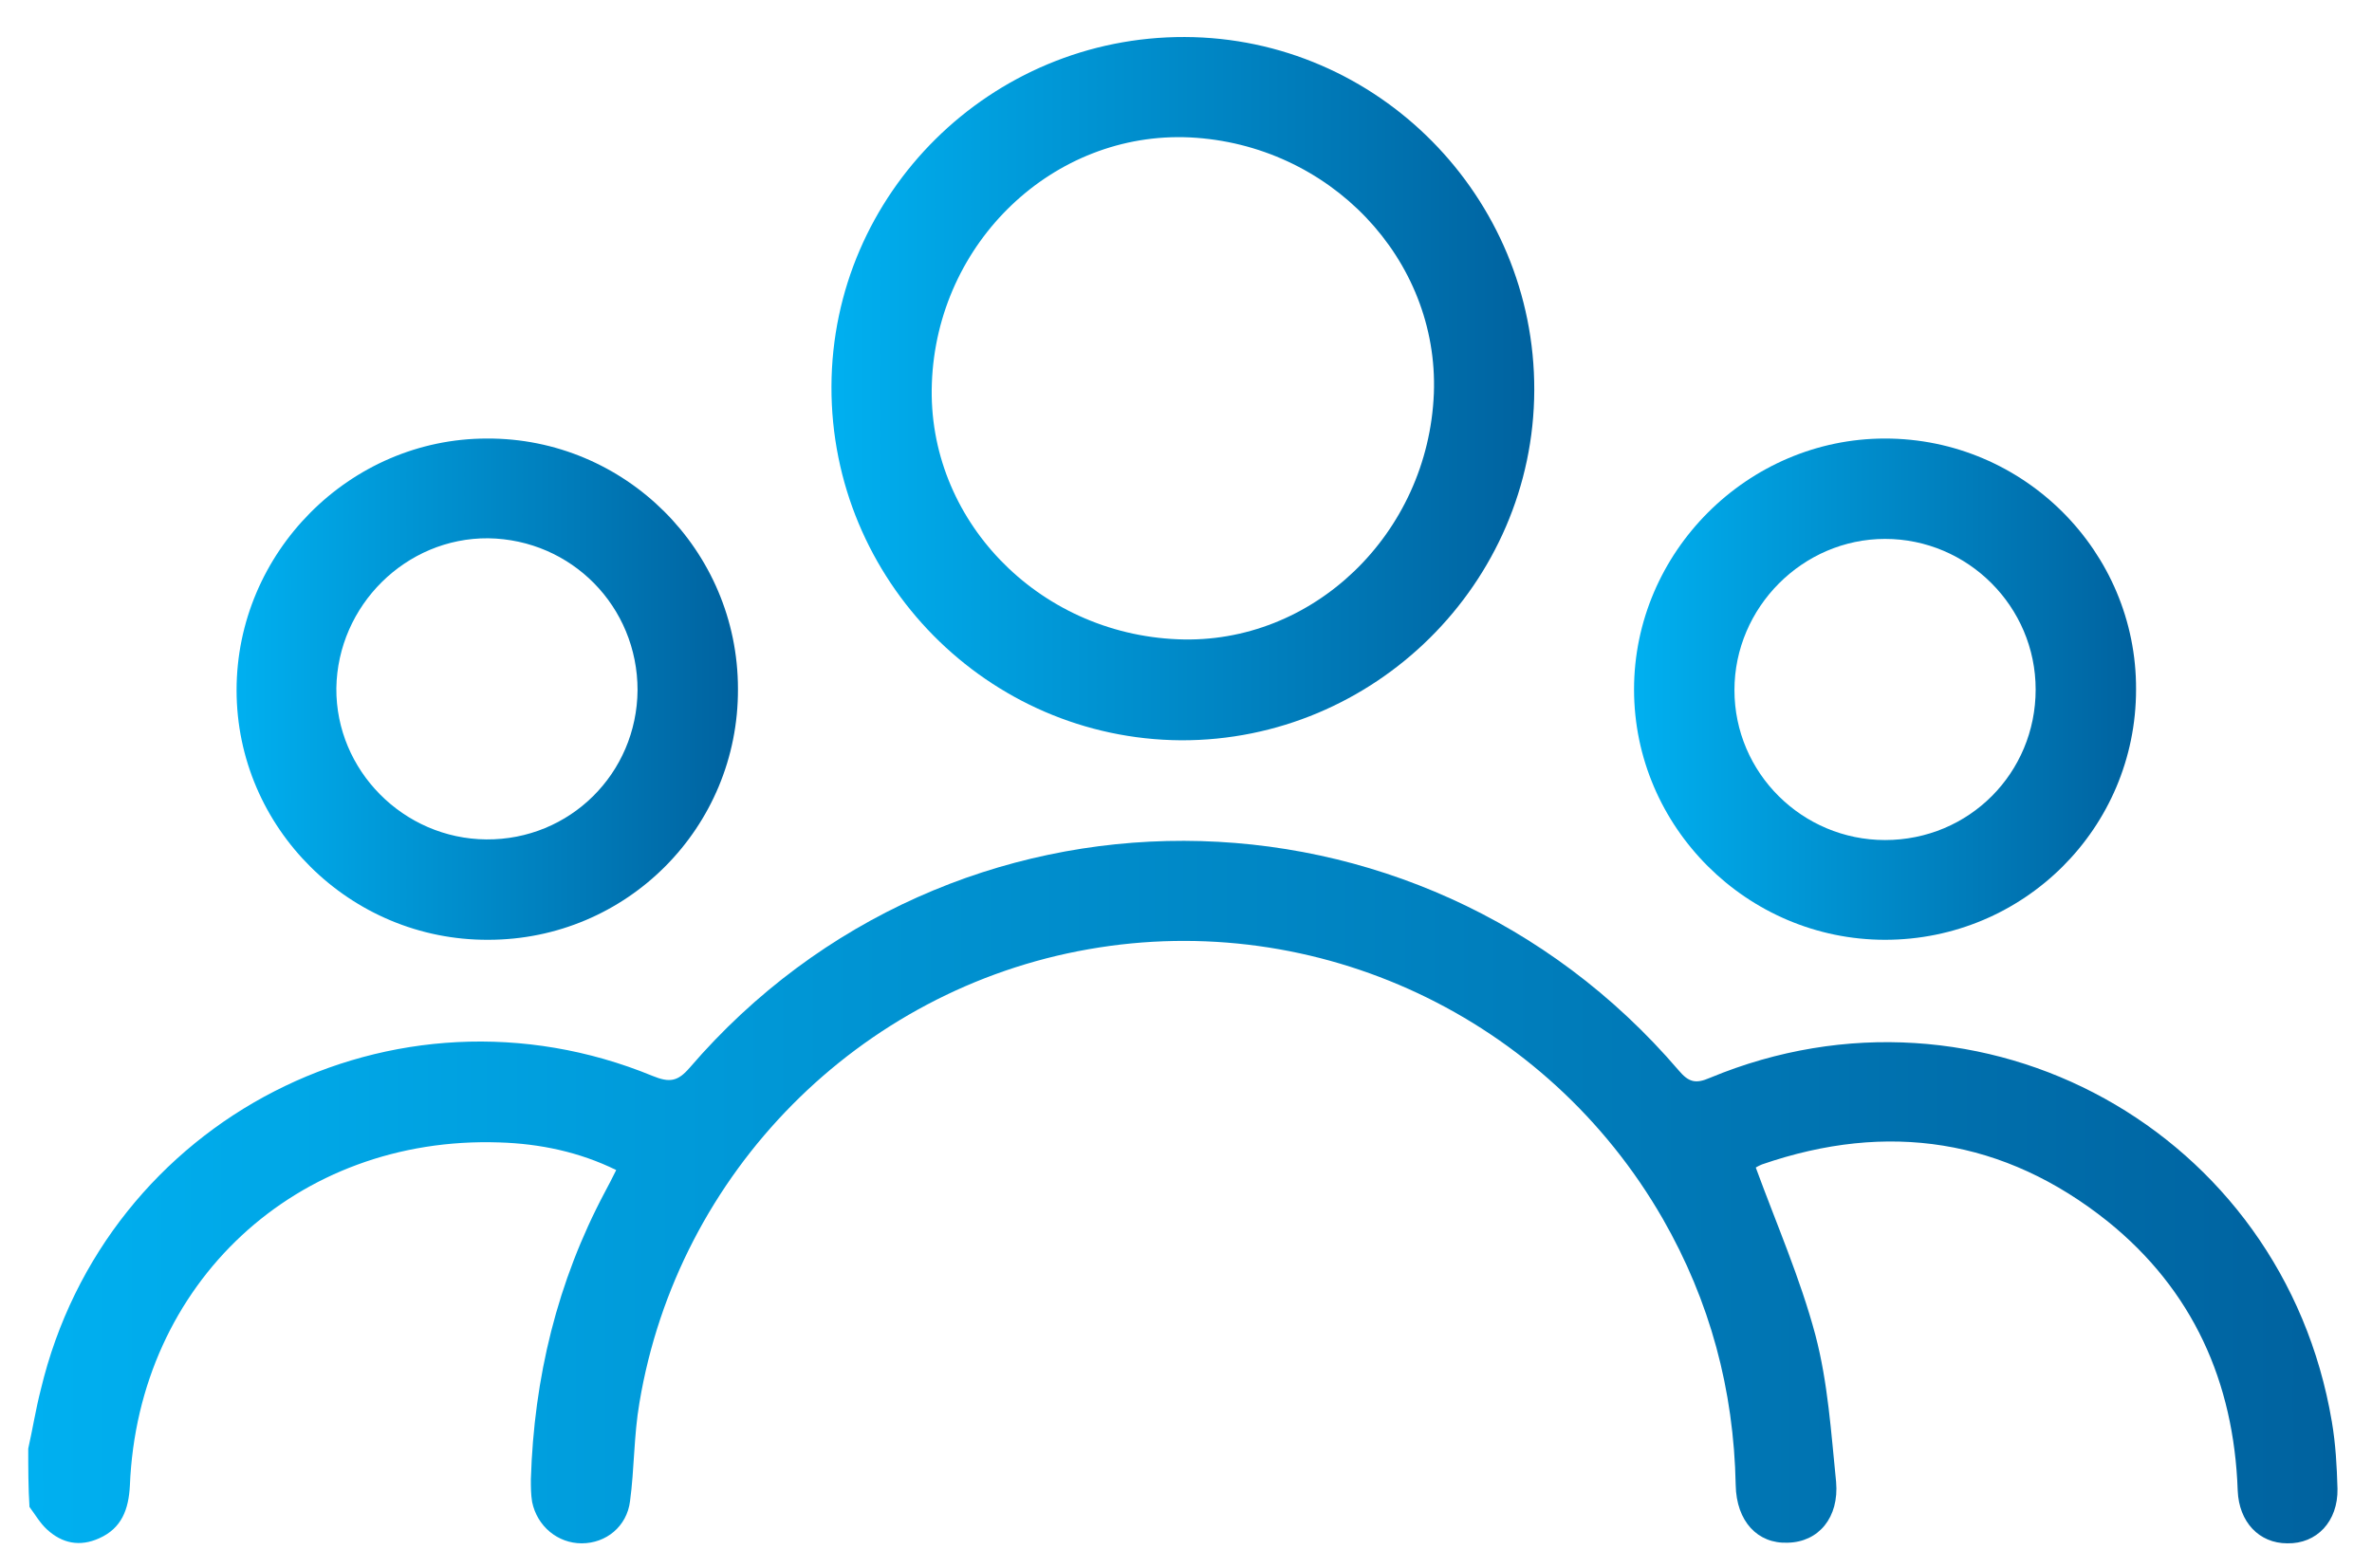
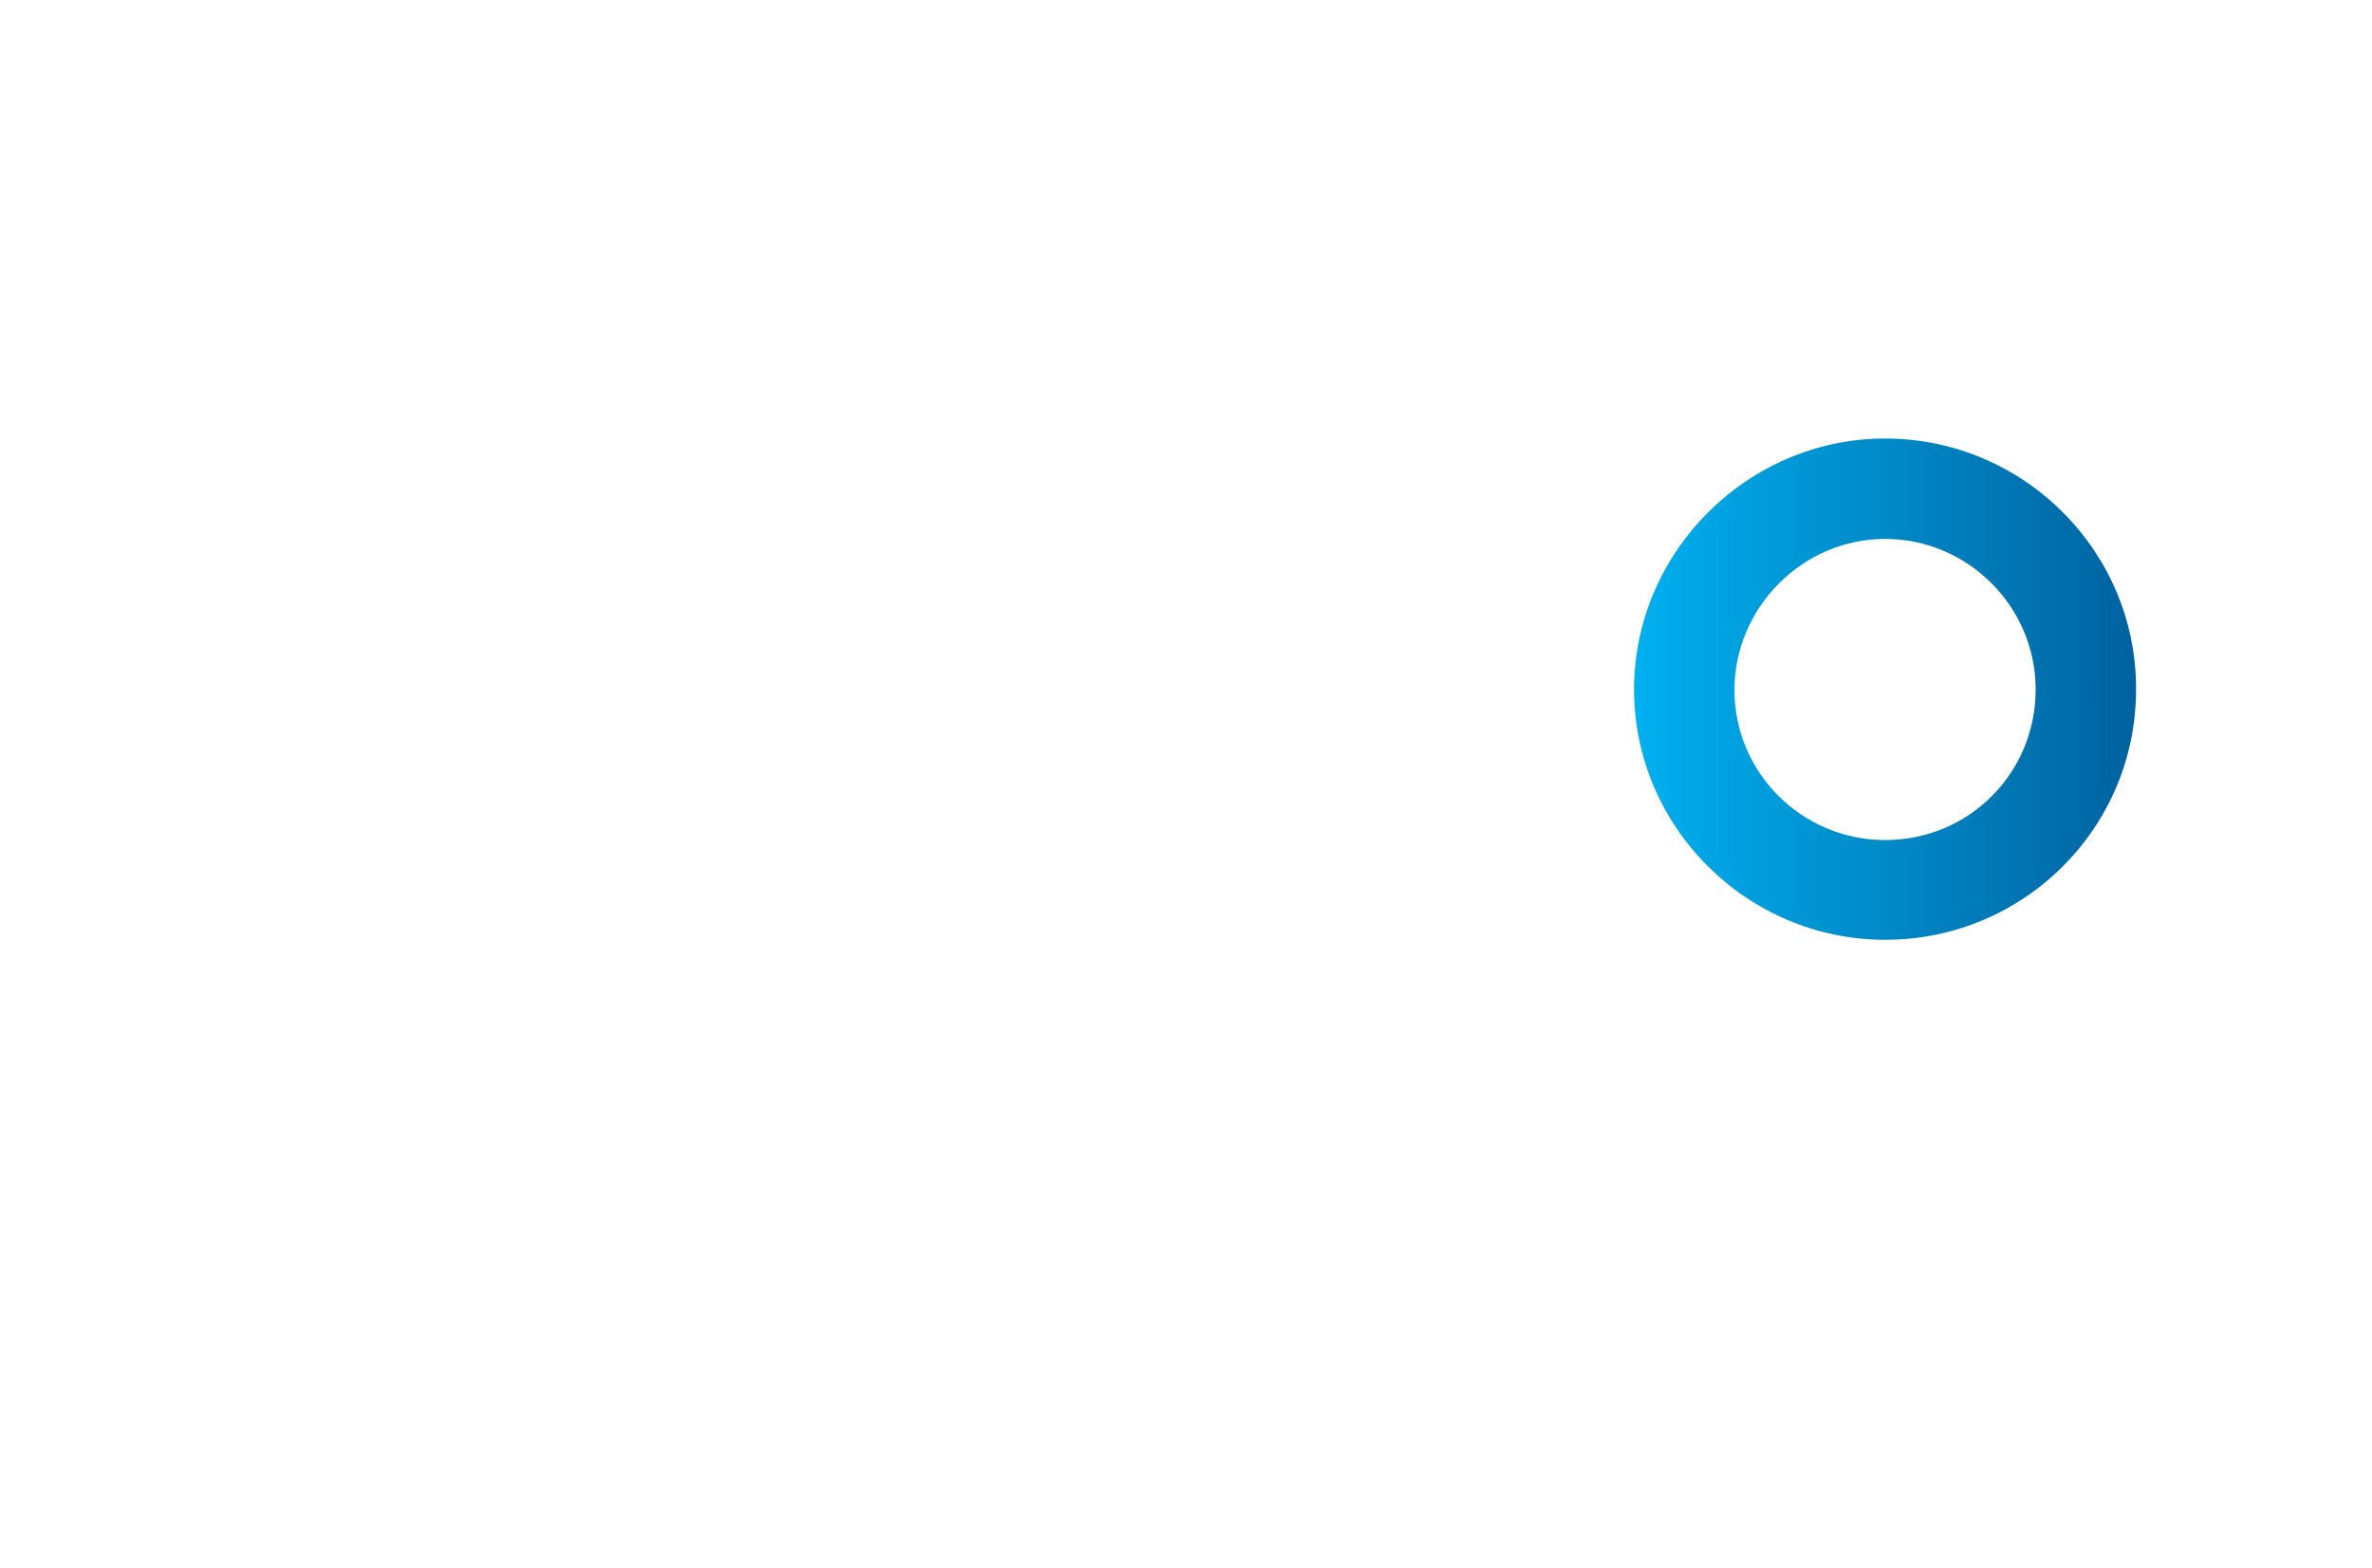
<svg xmlns="http://www.w3.org/2000/svg" id="Layer_1" x="0px" y="0px" viewBox="0 0 378 250" style="enable-background:new 0 0 378 250;" xml:space="preserve">
  <style type="text/css">	.st0{fill:url(#SVGID_1_);}	.st1{fill:url(#SVGID_2_);}	.st2{fill:url(#SVGID_3_);}	.st3{fill:url(#SVGID_4_);}</style>
  <g>
    <linearGradient id="SVGID_1_" gradientUnits="userSpaceOnUse" x1="4.513" y1="189.939" x2="372.446" y2="189.939">
      <stop offset="0" style="stop-color:#00B0F0" />
      <stop offset="1" style="stop-color:#00629F" />
    </linearGradient>
-     <path class="st0" d="M4.5,230.9c0.7-3.1,1.2-6.3,2-9.4c10.3-43.2,56.4-66.9,97.5-50c2.7,1.1,4,0.9,5.9-1.3  c41.6-48.4,116-48.2,157.6,0.4c1.6,1.9,2.7,2.2,5,1.2c43.3-18,91.3,8.5,99.1,54.8c0.6,3.5,0.8,7.1,0.9,10.7c0.1,5.2-3.3,8.8-8,8.7  c-4.5,0-7.7-3.4-7.9-8.4c-0.6-17.4-7.2-32-20.7-42.9c-16.5-13.2-35.1-16-55.1-9.1c-0.5,0.2-1,0.5-1,0.5c3.3,9,7.1,17.7,9.5,26.7  c2,7.6,2.5,15.5,3.3,23.4c0.5,5.7-2.8,9.6-7.7,9.7c-4.8,0.2-8.2-3.4-8.3-9.2c-0.3-15.2-4.1-29.3-11.6-42.4  c-18.5-32.2-55.1-49.4-91.5-43c-36.6,6.4-65.5,35.6-71.6,72.3c-0.9,5.2-0.8,10.5-1.5,15.7c-0.5,4-3.8,6.7-7.7,6.7  c-3.8,0-7.1-2.7-7.9-6.6c-0.2-1.2-0.2-2.4-0.2-3.6c0.5-16.2,4.2-31.5,11.8-45.8c0.6-1.1,1.1-2.1,1.8-3.5  c-5.9-2.9-12.2-4.2-18.6-4.4c-32.3-1.1-57.6,22.4-58.9,54.7c-0.2,3.8-1.3,6.8-4.9,8.4c-3.1,1.4-5.9,0.8-8.3-1.4  c-1.1-1-1.9-2.4-2.8-3.6C4.5,237.1,4.5,234,4.5,230.9z" />
    <linearGradient id="SVGID_2_" gradientUnits="userSpaceOnUse" x1="132.487" y1="61.938" x2="244.524" y2="61.938">
      <stop offset="0" style="stop-color:#00B0F0" />
      <stop offset="1" style="stop-color:#00629F" />
    </linearGradient>
-     <path class="st1" d="M188.8,5.9c30.8,0.1,55.8,25.5,55.7,56.3C244.4,93,219,118.1,188.2,118c-30.8-0.2-55.8-25.5-55.7-56.4  C132.6,30.8,157.9,5.8,188.8,5.9z M187.7,101.9c21.5,0.9,39.9-16.8,40.8-39.2c0.8-21.4-16.6-39.7-38.9-40.8  c-21.7-1-40.3,16.7-41.1,39.2C147.7,82.7,165.3,101,187.7,101.9z" />
    <linearGradient id="SVGID_3_" gradientUnits="userSpaceOnUse" x1="260.474" y1="109.873" x2="340.437" y2="109.873">
      <stop offset="0" style="stop-color:#00B0F0" />
      <stop offset="1" style="stop-color:#00629F" />
    </linearGradient>
    <path class="st2" d="M340.4,109.9c0,22.1-17.9,39.9-40,39.9c-22,0-40-18-40-39.9c0-21.9,18.1-40,40-40  C322.5,69.9,340.5,87.9,340.4,109.9z M324.4,109.9c0-13.2-10.8-24-24-24c-13.1,0-24,10.9-24,24.1c0,13.2,10.8,23.9,24,23.9  C313.8,133.9,324.4,123.2,324.4,109.9z" />
    <linearGradient id="SVGID_4_" gradientUnits="userSpaceOnUse" x1="37.631" y1="109.871" x2="117.565" y2="109.871">
      <stop offset="0" style="stop-color:#00B0F0" />
      <stop offset="1" style="stop-color:#00629F" />
    </linearGradient>
-     <path class="st3" d="M77.8,149.8c-22,0.1-40.1-17.8-40.1-39.8c0-21.9,18-40.1,39.9-40.1c22-0.1,40,17.8,40,39.9  C117.7,131.9,99.9,149.8,77.8,149.8z M101.6,110c0-13.3-10.5-24-23.8-24.2c-13.1-0.1-24,10.7-24.2,23.9  c-0.1,13.1,10.7,24,23.9,24.1C90.8,133.9,101.5,123.3,101.6,110z" />
  </g>
</svg>